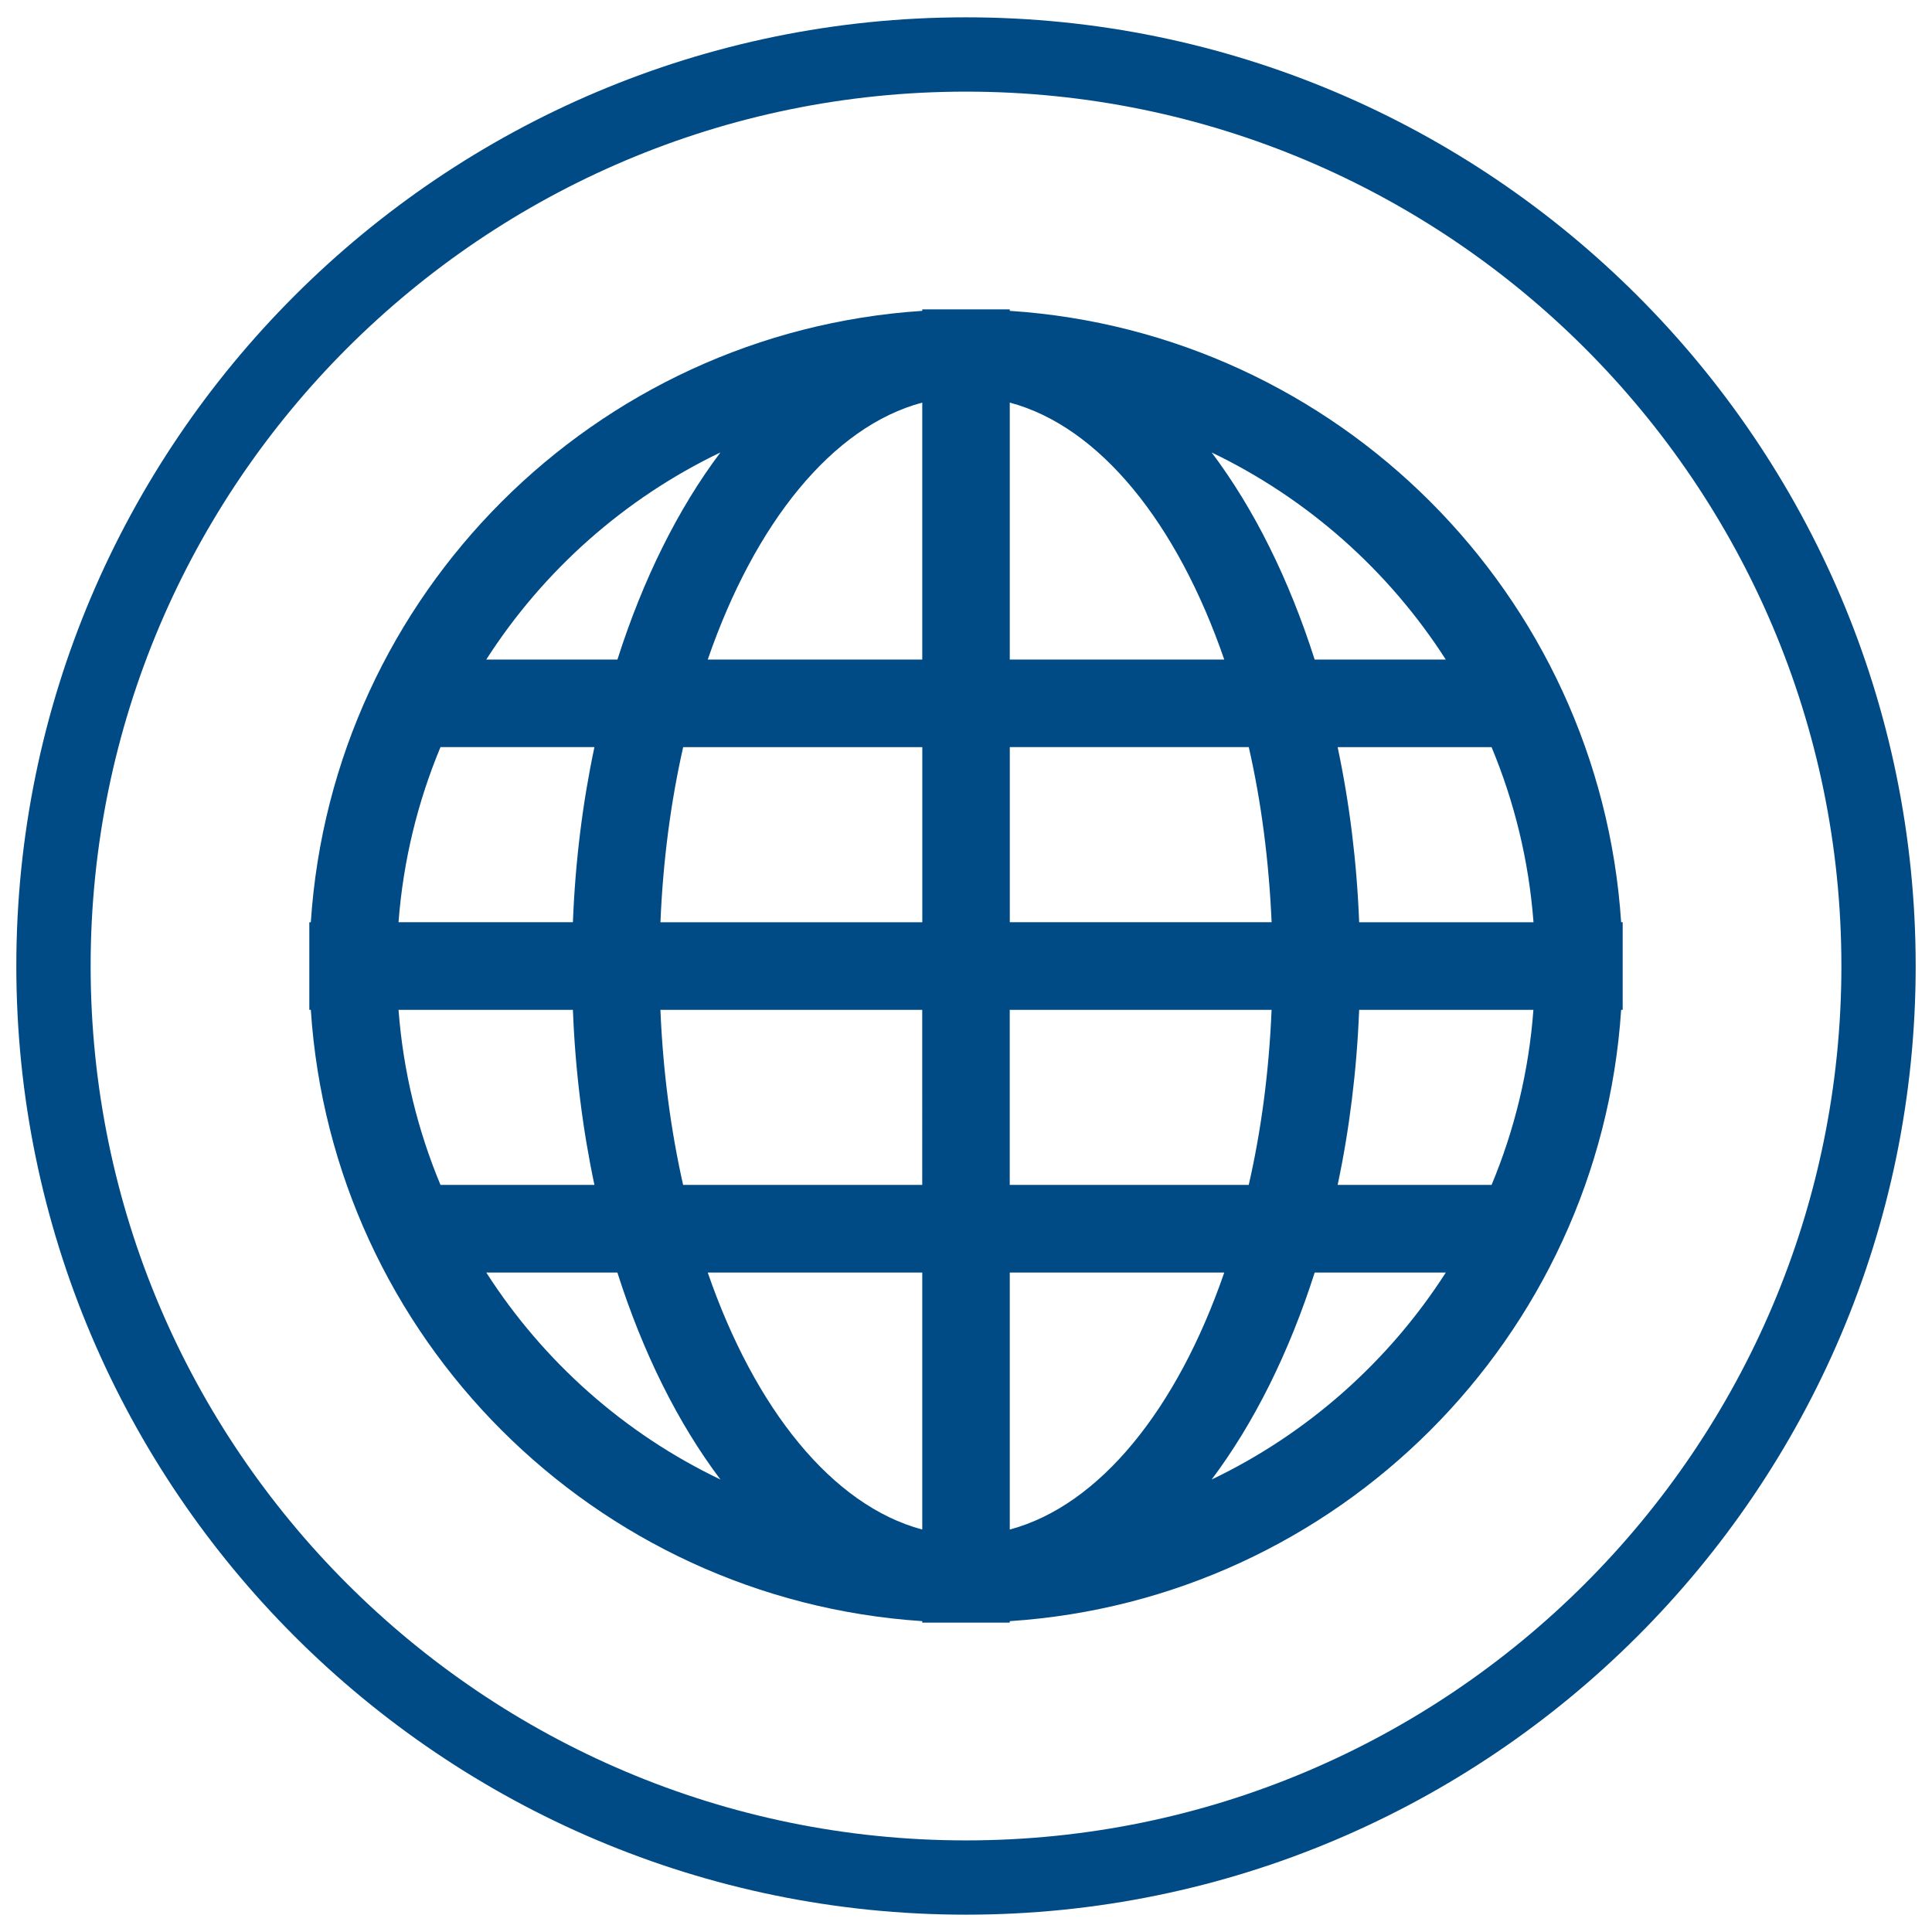
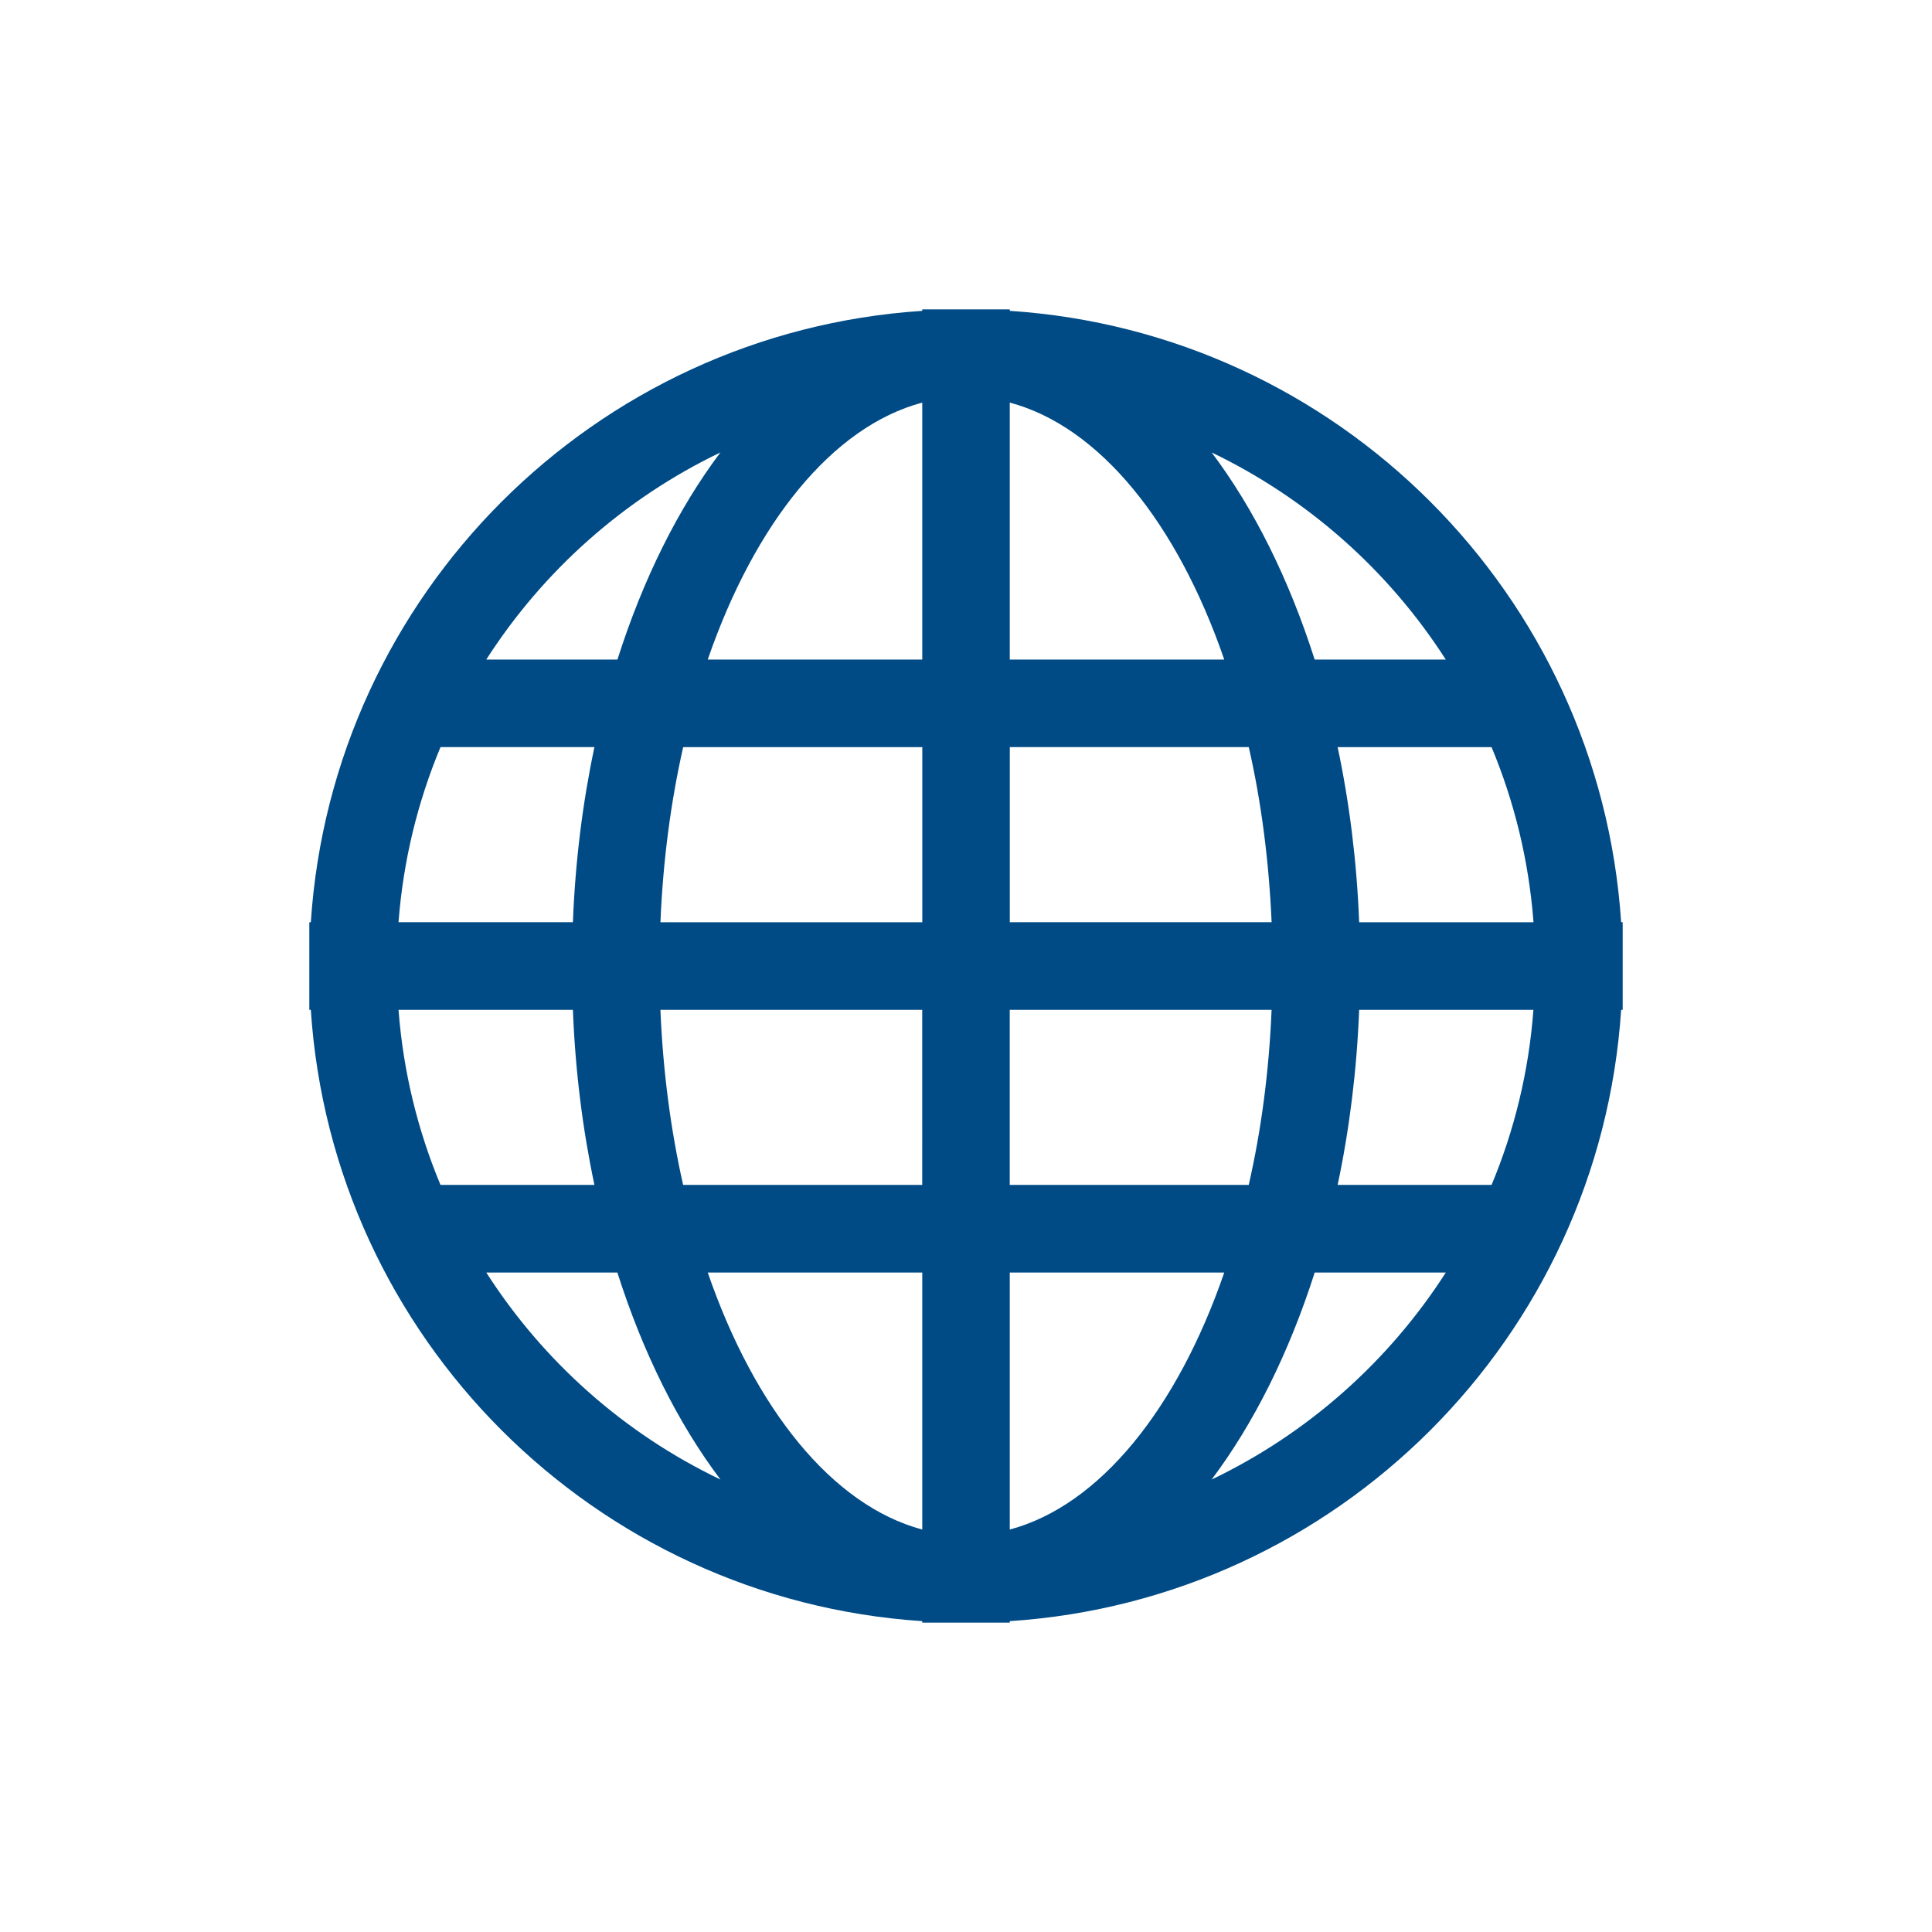
<svg xmlns="http://www.w3.org/2000/svg" version="1.1" id="Calque_1" x="0px" y="0px" width="58px" height="58px" viewBox="0 0 58 58" style="enable-background:new 0 0 58 58;" xml:space="preserve">
  <g>
-     <path style="fill:#004B86;" d="M29,57.48C13.279,57.48,0.49,44.705,0.49,29S13.279,0.52,29,0.52C44.721,0.52,57.51,13.296,57.51,29   S44.721,57.48,29,57.48z M29,2.751C14.51,2.751,2.721,14.526,2.721,29S14.51,55.25,29,55.25c14.491,0,26.28-11.775,26.28-26.25   S43.49,2.751,29,2.751z" />
-   </g>
+     </g>
  <g>
    <path style="fill:#004B86;" d="M48.668,27.687C48.02,17.845,40.157,9.978,30.314,9.332V9.287H29h-1.313v0.045   C17.845,9.978,9.978,17.845,9.331,27.687H9.286V29v1.316h0.045c0.646,9.84,8.514,17.703,18.355,18.352v0.045H29h1.314v-0.045   c9.843-0.648,17.705-8.512,18.354-18.352h0.046V29v-1.314H48.668z M21.627,13.583c-1.27,1.688-2.323,3.804-3.091,6.217h-3.938   C16.313,17.127,18.746,14.964,21.627,13.583z M13.224,22.429h4.621c-0.352,1.661-0.575,3.425-0.646,5.257h-5.235   C12.104,25.836,12.541,24.067,13.224,22.429z M11.964,30.316h5.235c0.07,1.83,0.294,3.596,0.646,5.256h-4.621   C12.541,33.936,12.104,32.166,11.964,30.316z M14.599,38.203h3.935c0.768,2.41,1.821,4.525,3.094,6.213   C18.746,43.039,16.313,40.877,14.599,38.203z M27.687,45.918c-2.703-0.723-5.028-3.625-6.44-7.715h6.44V45.918z M27.687,35.572   h-7.179c-0.37-1.637-0.605-3.406-0.682-5.256h7.86V35.572z M27.687,27.687h-7.86c0.076-1.85,0.312-3.62,0.682-5.257h7.179V27.687z    M27.687,19.8h-6.44c1.412-4.092,3.737-6.994,6.44-7.714V19.8z M43.403,19.8h-3.936c-0.77-2.413-1.821-4.529-3.093-6.217   C39.252,14.964,41.688,17.127,43.403,19.8z M30.314,12.086c2.7,0.72,5.028,3.622,6.439,7.714h-6.439V12.086z M30.314,22.429h7.175   c0.375,1.638,0.604,3.407,0.686,5.257h-7.86V22.429z M30.314,30.316h7.86c-0.077,1.85-0.311,3.619-0.686,5.256h-7.175V30.316z    M30.314,45.918v-7.715h6.439C35.343,42.293,33.015,45.195,30.314,45.918z M36.375,44.416c1.268-1.689,2.323-3.803,3.093-6.213   h3.936C41.688,40.877,39.252,43.039,36.375,44.416z M44.778,35.572h-4.621c0.352-1.66,0.574-3.426,0.646-5.256h5.231   C45.897,32.166,45.461,33.936,44.778,35.572z M40.803,27.687c-0.071-1.832-0.294-3.597-0.646-5.257h4.621   c0.683,1.638,1.119,3.407,1.259,5.257H40.803z" />
  </g>
</svg>